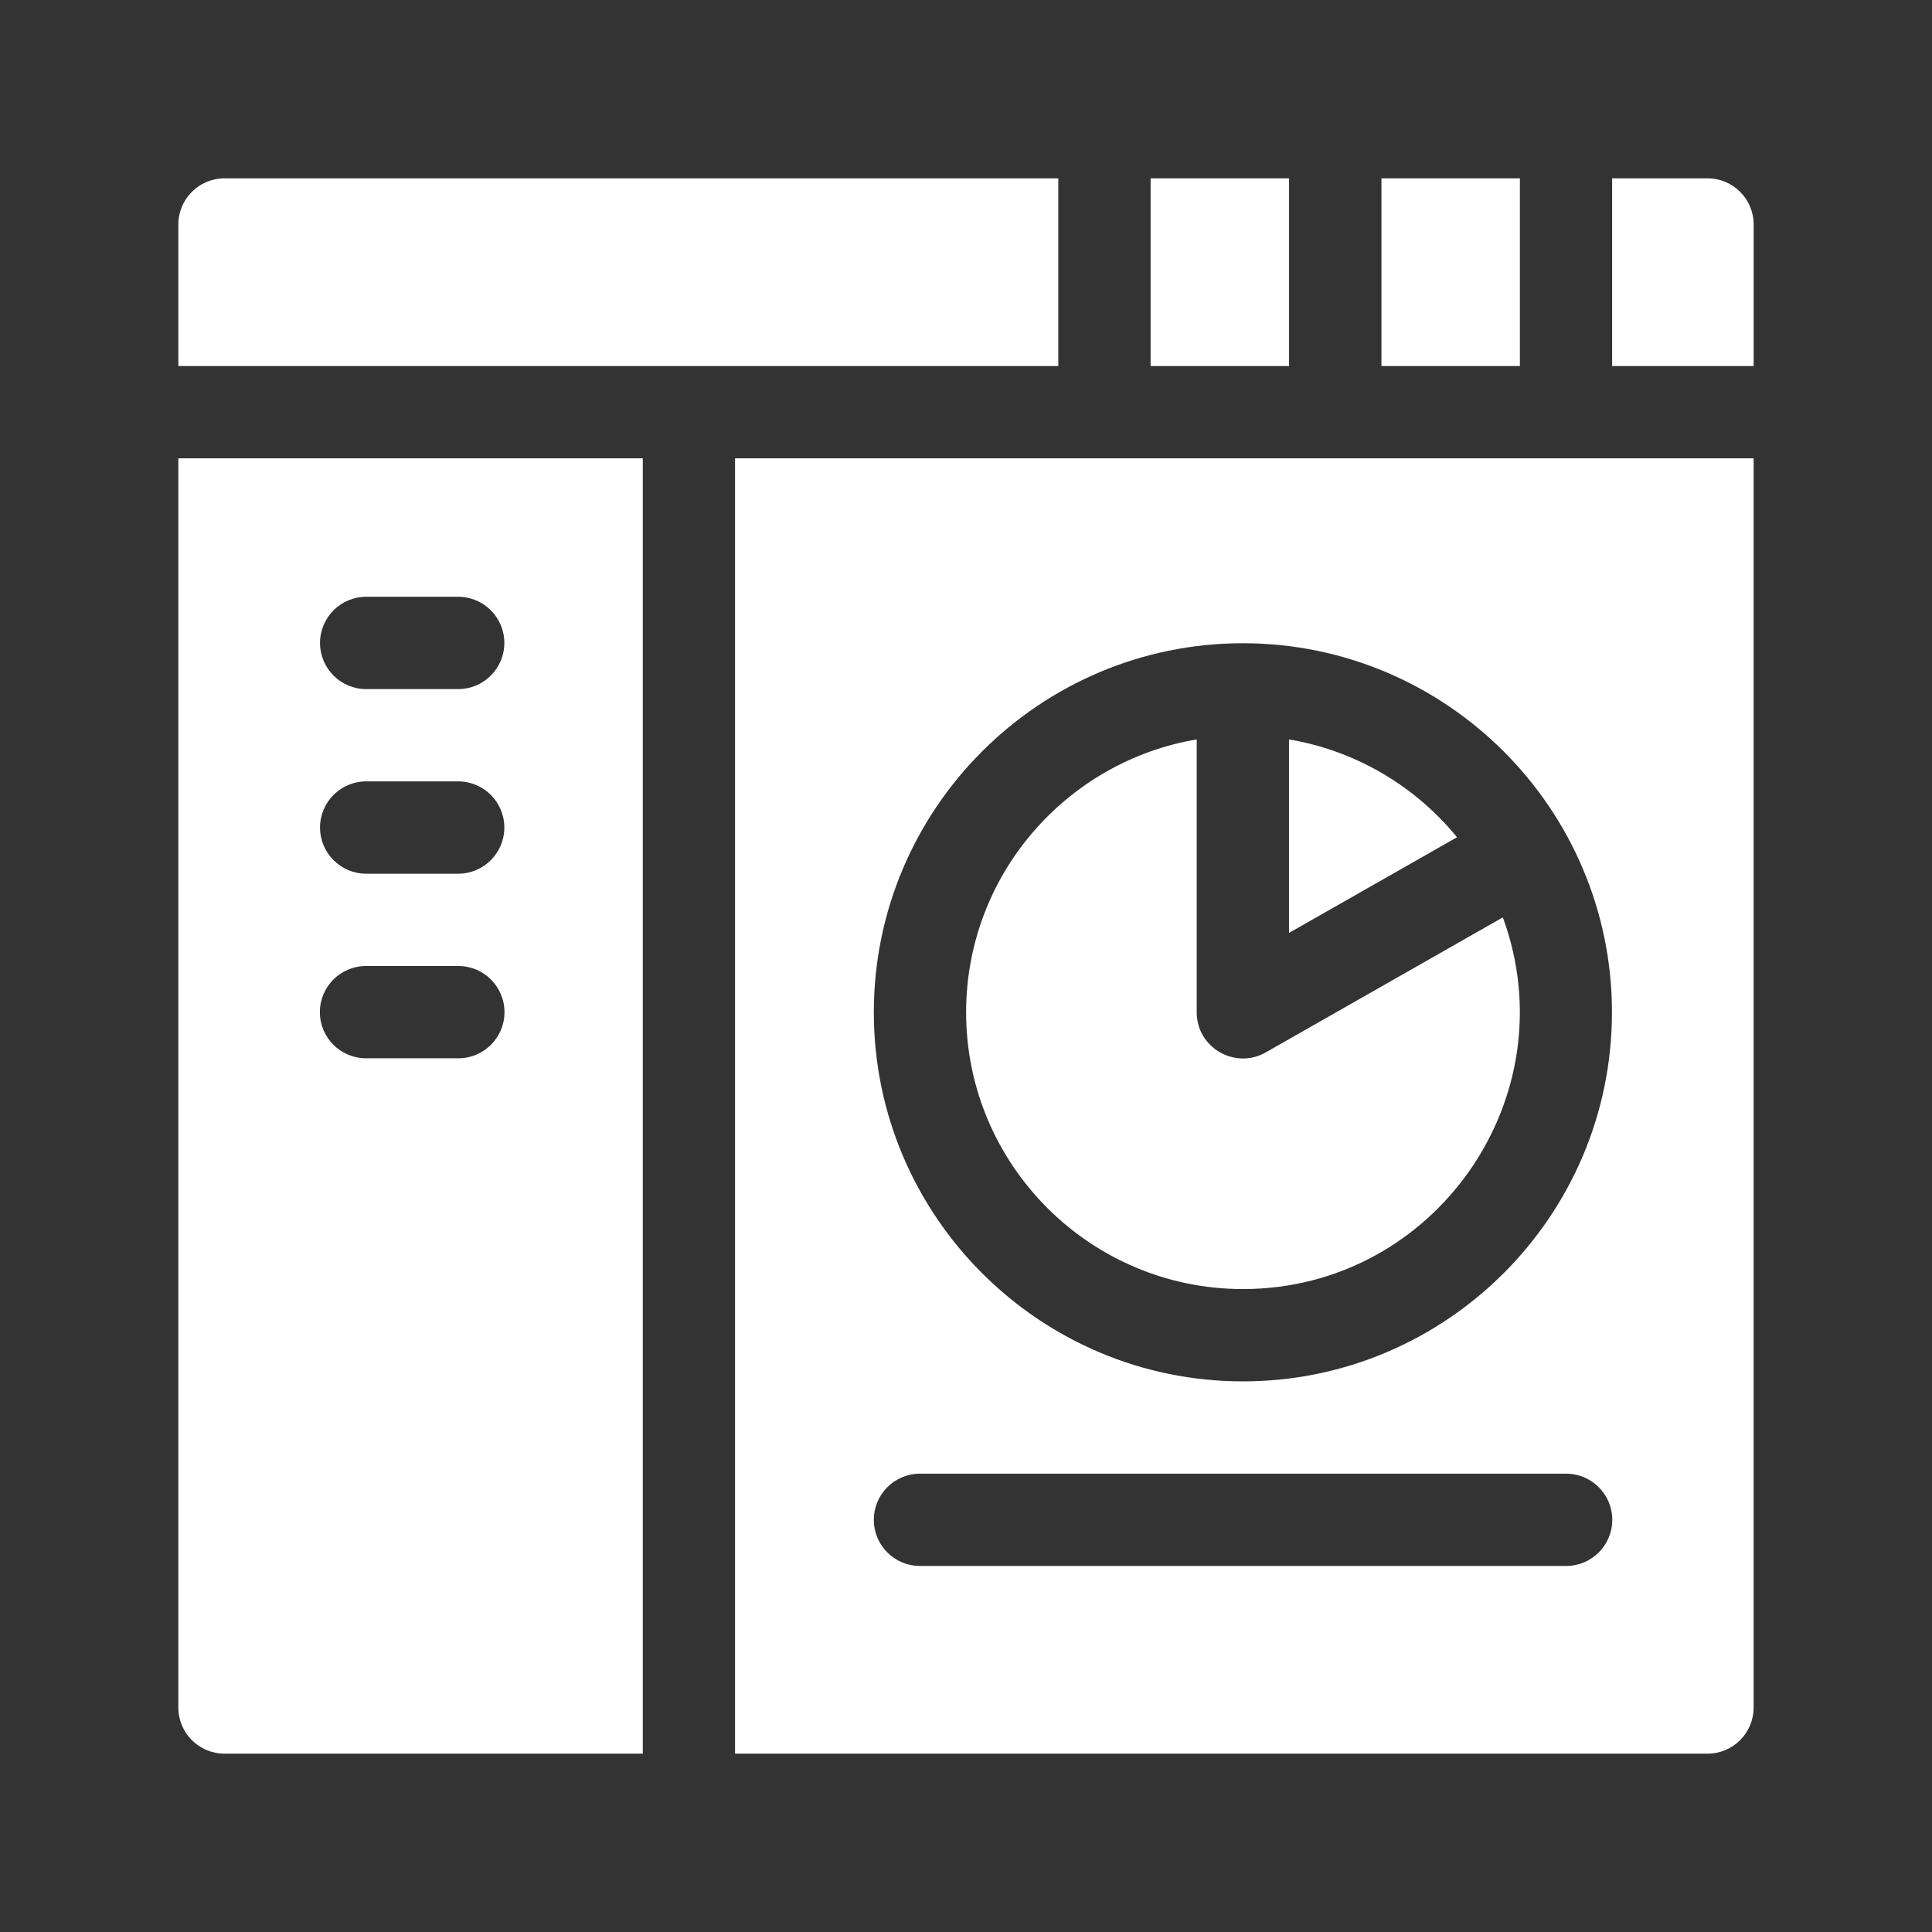
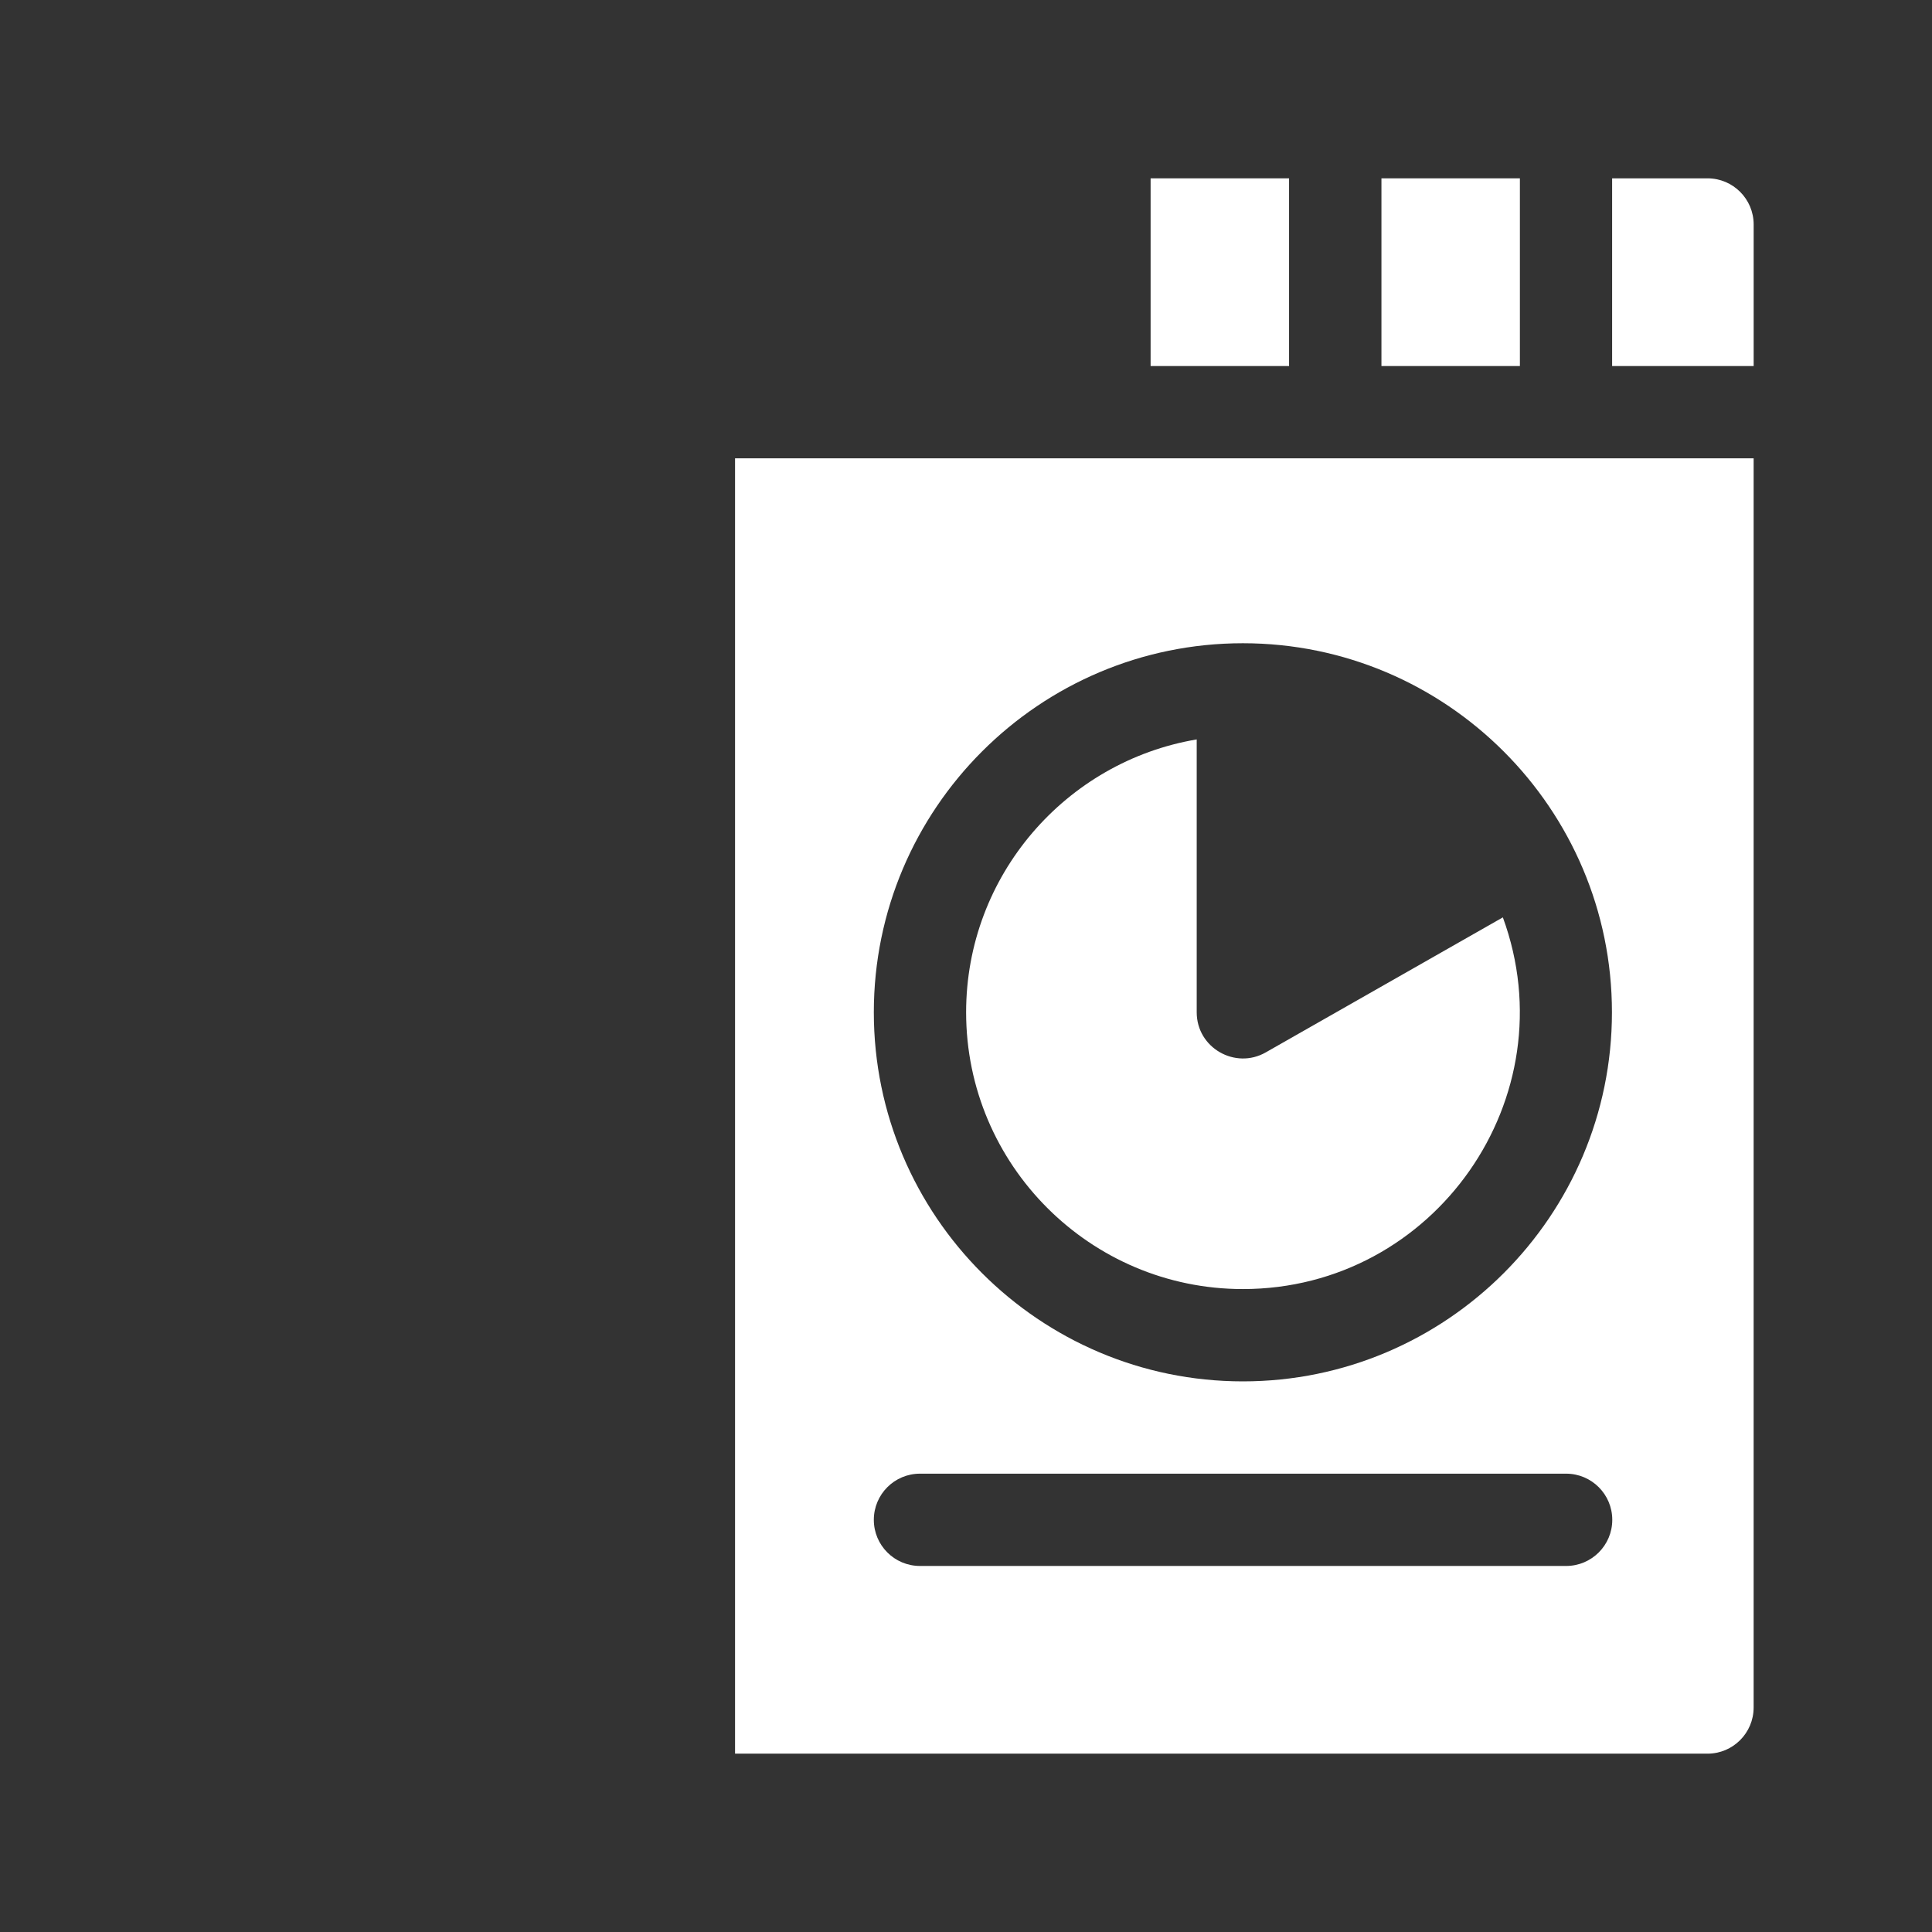
<svg xmlns="http://www.w3.org/2000/svg" width="65" height="65" viewBox="0 0 65 65" fill="none">
  <rect x="0" y="0" width="65" height="65" fill="#333333" stroke="none" />
-   <path d="M35.605 6H7.553C6.695 6 6 6.695 6 7.553V12.315H35.605V6Z" fill="white" />
  <path d="M57.447 6H54.238V12.315H59V7.553C59 6.695 58.305 6 57.447 6Z" fill="white" />
  <path d="M38.711 6H43.369V12.315H38.711V6Z" fill="white" />
  <path d="M46.477 6H51.135V12.315H46.477V6Z" fill="white" />
-   <path d="M6 57.447C6 58.305 6.695 59 7.553 59H21.626V15.42H6V57.447ZM12.32 20.078H15.415C16.272 20.078 16.968 20.773 16.968 21.631C16.968 22.488 16.272 23.184 15.415 23.184H12.32C11.462 23.184 10.767 22.488 10.767 21.631C10.767 20.773 11.462 20.078 12.32 20.078ZM12.32 26.289H15.415C16.272 26.289 16.968 26.984 16.968 27.842C16.968 28.699 16.272 29.395 15.415 29.395H12.32C11.462 29.395 10.767 28.699 10.767 27.842C10.767 26.984 11.462 26.289 12.32 26.289ZM12.315 32.5H15.42C16.277 32.5 16.973 33.195 16.973 34.053C16.973 34.91 16.277 35.605 15.42 35.605H12.315C11.457 35.605 10.762 34.91 10.762 34.053C10.762 33.195 11.457 32.5 12.315 32.5Z" fill="white" />
  <path d="M41.815 43.369C48.272 43.369 52.779 36.916 50.562 30.864L42.584 35.407C41.562 35.991 40.262 35.257 40.262 34.058V24.877C35.865 25.618 32.504 29.453 32.504 34.058C32.504 39.192 36.681 43.369 41.815 43.369Z" fill="white" />
-   <path d="M43.367 24.877V31.387L49.02 28.168C47.623 26.461 45.633 25.259 43.367 24.877Z" fill="white" />
  <path d="M24.73 59H57.447C58.304 59 58.999 58.305 58.999 57.447V15.42H24.73V59ZM41.816 21.641C48.662 21.641 54.232 27.213 54.232 34.058C54.232 40.904 48.662 46.475 41.816 46.475C34.969 46.475 29.399 40.904 29.399 34.058C29.399 27.211 34.969 21.641 41.816 21.641ZM30.952 49.58H52.69C53.548 49.58 54.243 50.275 54.243 51.133C54.243 51.99 53.548 52.685 52.69 52.685H30.952C30.094 52.685 29.399 51.99 29.399 51.133C29.399 50.275 30.094 49.58 30.952 49.58Z" fill="white" />
</svg>